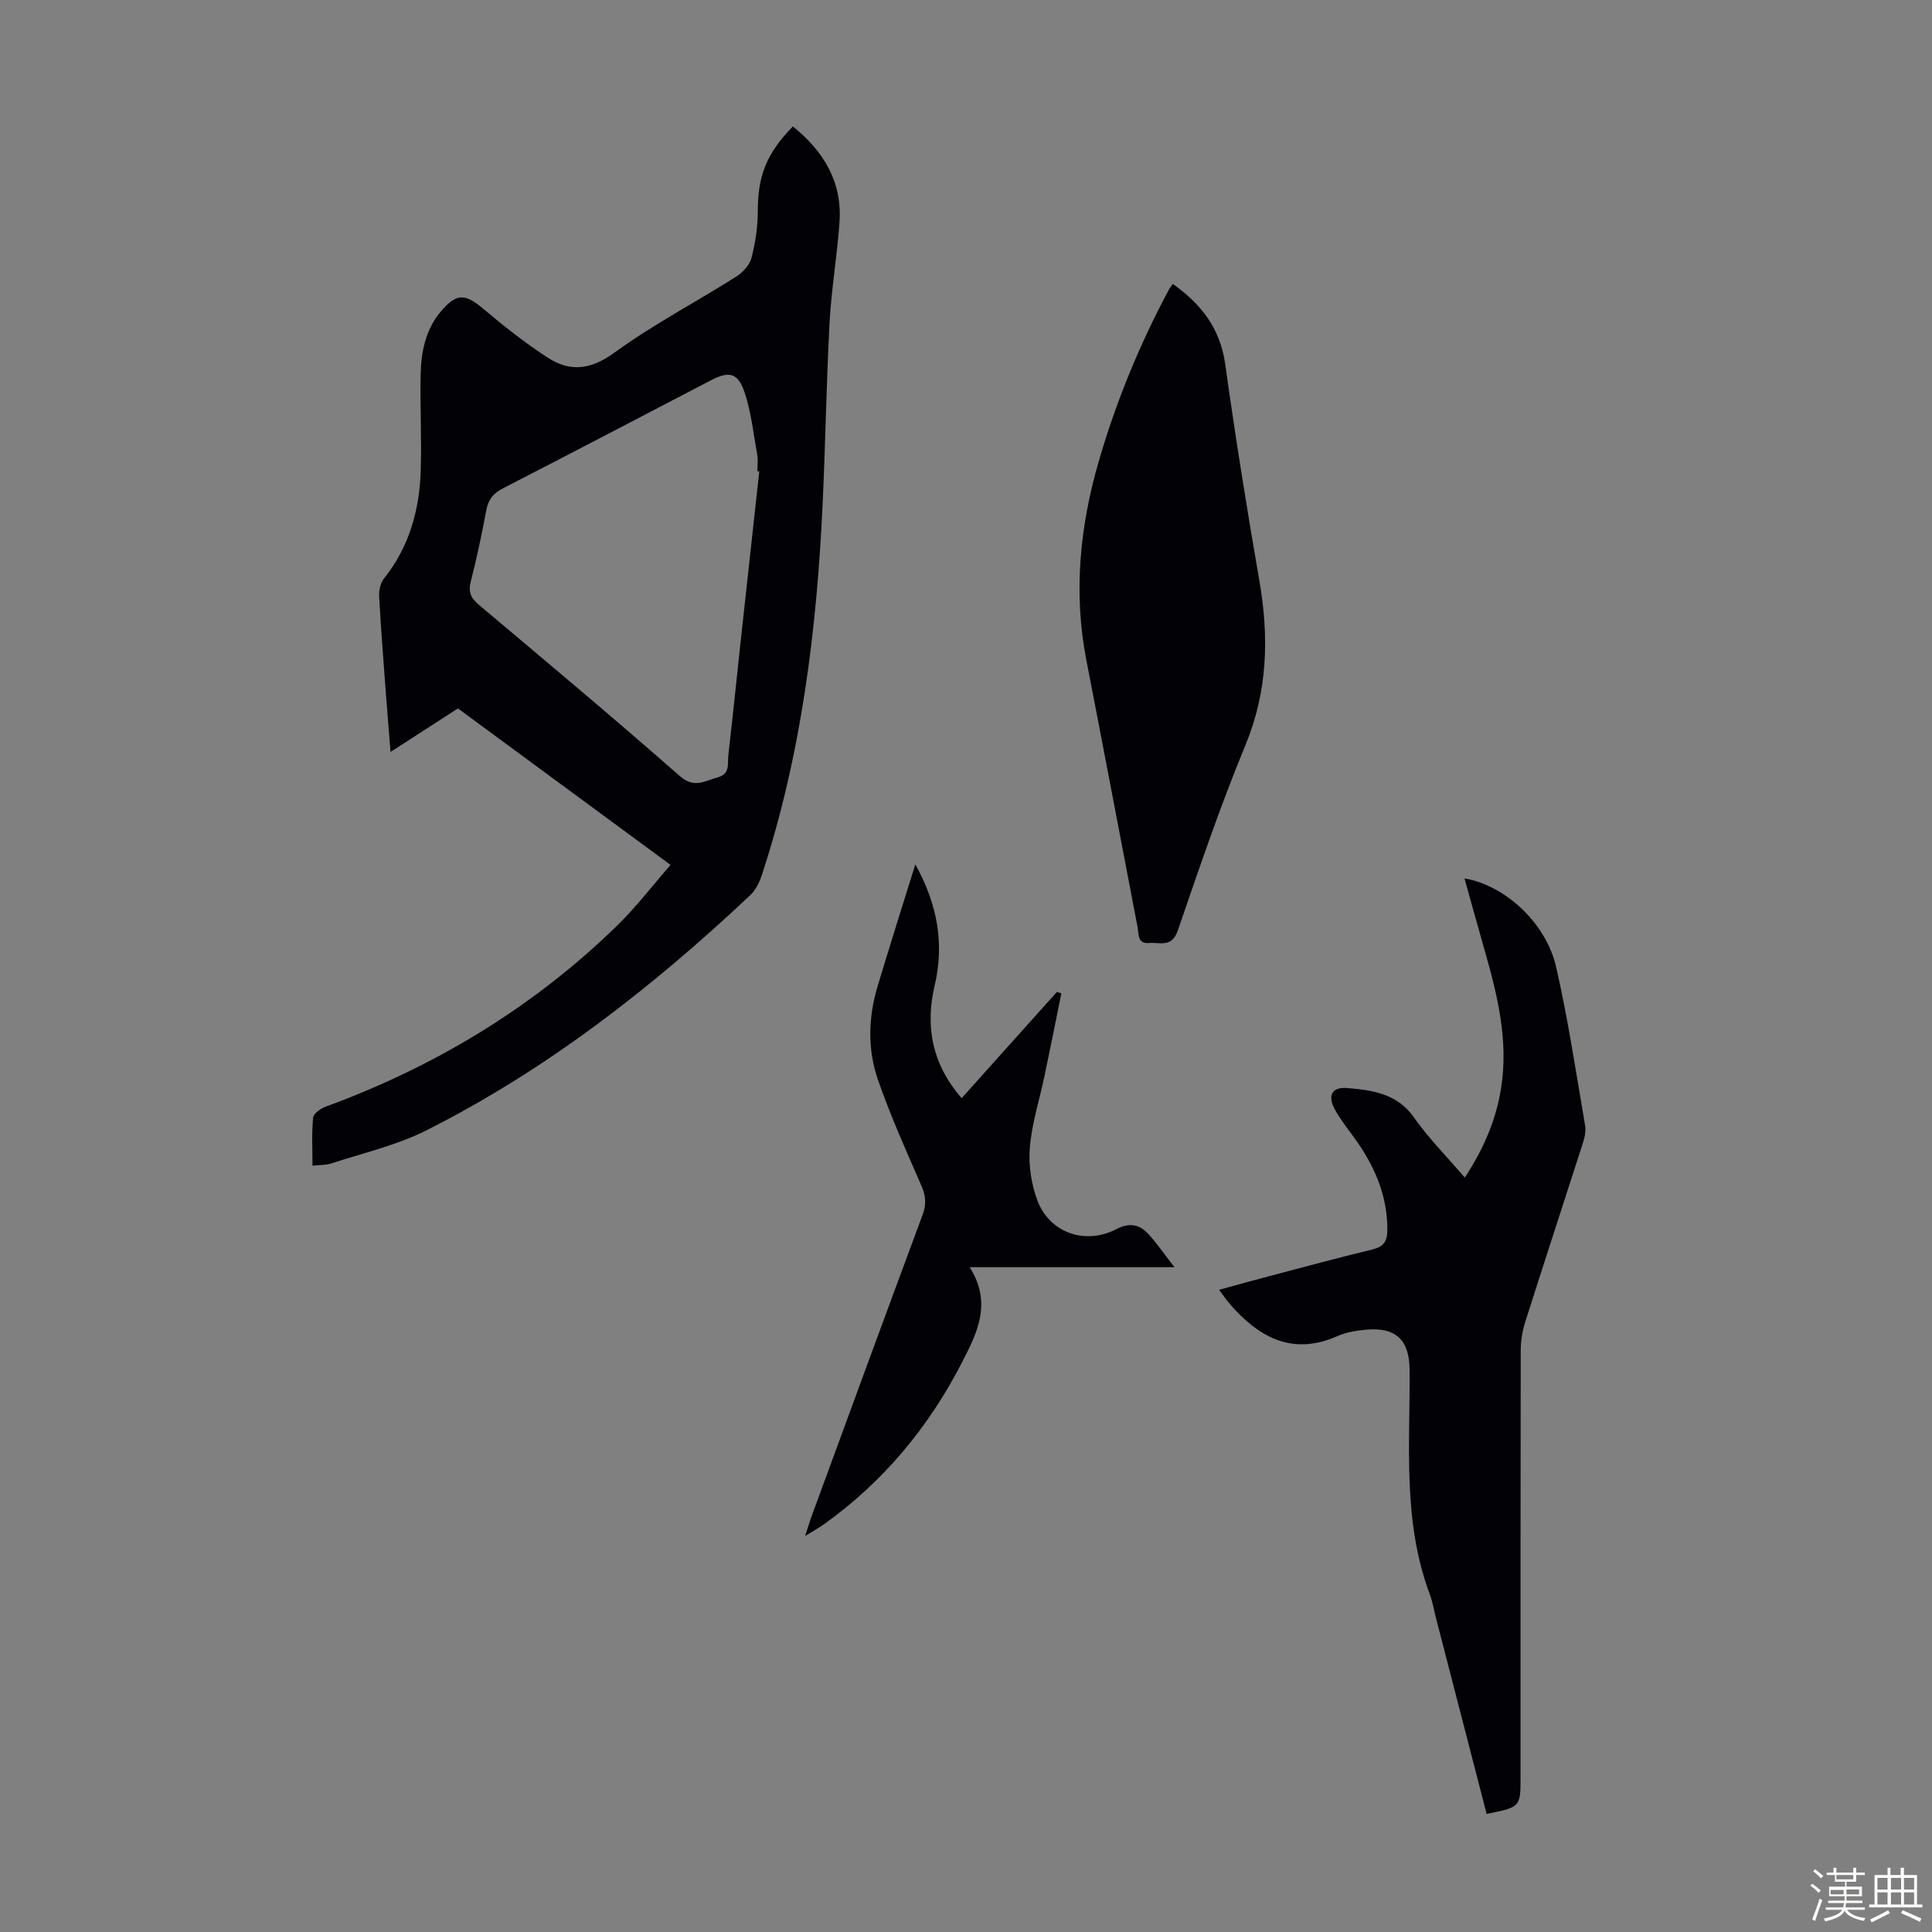
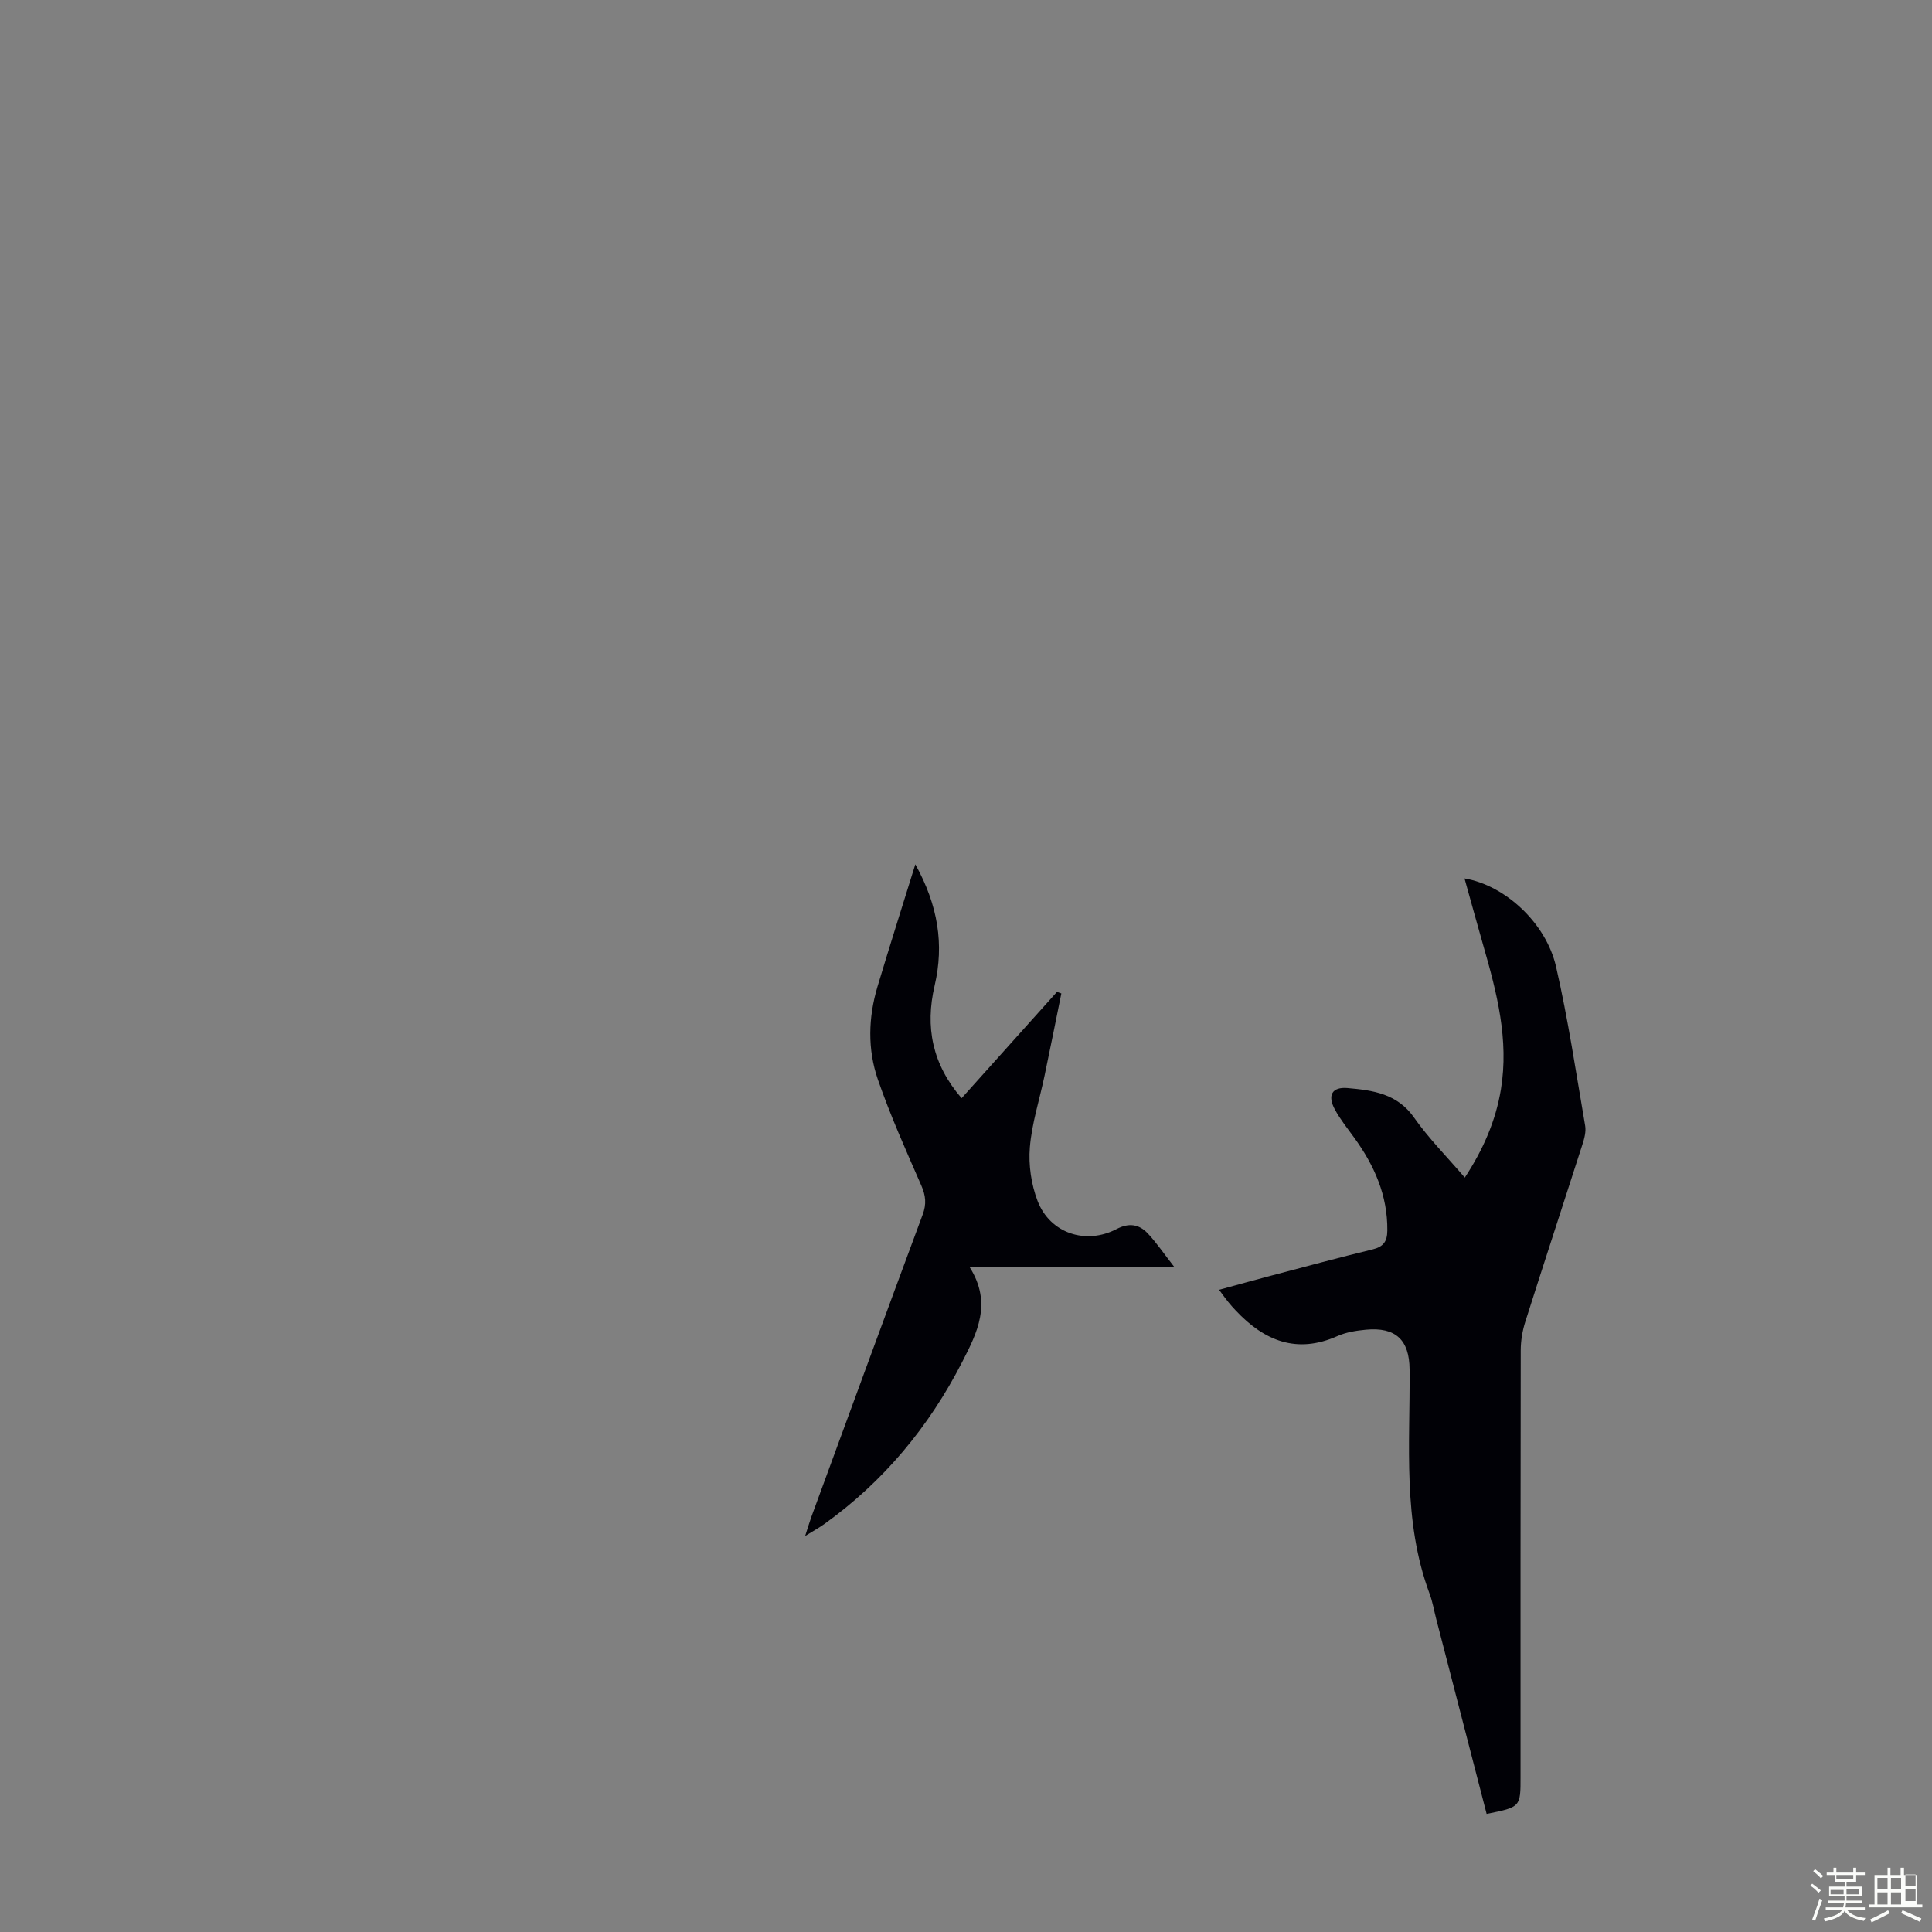
<svg xmlns="http://www.w3.org/2000/svg" enable-background="new 0 0 400 400" viewBox="0 0 400 400">
  <rect x="0" y="0" width="400" height="400" fill="#808080" stroke="none" />
  <path d="m374.8 390.4.4-.4c.7.5 1.3 1 1.8 1.4l-.5.5c-.5-.6-1.1-1.1-1.7-1.5zm1 7.3-.6-.3c.5-1.4 1.1-2.8 1.5-4.3.2.1.4.2.6.3-.5 1.3-1 2.8-1.5 4.3zm-.4-10.3.4-.4c.4.3 1 .8 1.7 1.4l-.5.5c-.4-.5-1-1-1.6-1.5zm2.5.3h1.7v-1h.6v1h3.5v-1h.6v1h1.8v.5h-1.8v1.4h-2v1h3.2v2h-3.2v.9h3.3v.5h-3.4c0 .3-.1.6-.1.9h4v.5h-3.7c.7.9 1.9 1.5 3.8 1.7-.1.2-.2.4-.3.6-2.1-.4-3.5-1.1-4-2.1-.4 1-1.8 1.7-4 2.2-.1-.2-.2-.4-.3-.6 2.1-.4 3.4-1 3.8-1.8h-3.4v-.5h3.6c.1-.3.1-.6.2-.9h-3.3v-.5h3.4c0-.3 0-.6 0-.9h-3.2v-2h3.3v-1h-2.1v-1.4h-1.7v-.5zm1.1 3.5v1h2.7c0-.3 0-.4 0-.4 0-.1 0-.2 0-.2 0-.1 0-.2 0-.3h-2.7zm1.2-3v.9h3.5v-.9zm4.7 3h-2.6v.6.4h2.6z" fill="#fbfcfa" />
-   <path d="m393.6 386.7h.6v1.5h2.7v6.1h1.1v.6h-11v-.6h1.1v-6.1h2.7v-1.5h.6v1.5h2.1v-1.5zm-2.7 8.8.4.6c-1.2.6-2.5 1.3-3.8 1.9-.1-.2-.2-.4-.3-.6 1.2-.6 2.5-1.2 3.7-1.9zm-2.2-6.7v2.4h2.1v-2.4zm0 3v2.5h2.1v-2.5zm2.8-3v2.4h2.1v-2.4zm0 3v2.5h2.1v-2.5zm6 6.1c-1.4-.7-2.7-1.3-3.9-1.8l.3-.6c1.5.6 2.7 1.2 3.9 1.7zm-1.2-9.1h-2.1v2.4h2.1zm-2.1 3v2.5h2.1v-2.5z" fill="#fbfcfa" />
+   <path d="m393.6 386.7h.6v1.5h2.7v6.1h1.1v.6h-11v-.6h1.1v-6.1h2.7v-1.5h.6v1.5h2.1v-1.5zm-2.7 8.8.4.6c-1.2.6-2.5 1.3-3.8 1.9-.1-.2-.2-.4-.3-.6 1.2-.6 2.5-1.2 3.7-1.9zm-2.2-6.7v2.4h2.1v-2.4zm0 3v2.5h2.1v-2.5zm2.8-3v2.4h2.1v-2.4zm0 3v2.5h2.1v-2.5zm6 6.1c-1.4-.7-2.7-1.3-3.9-1.8l.3-.6c1.5.6 2.7 1.2 3.9 1.7m-1.2-9.1h-2.1v2.4h2.1zm-2.1 3v2.5h2.1v-2.5z" fill="#fbfcfa" />
  <g fill="#010106">
-     <path d="m138.83 179.07c-15.06-11.08-29.46-21.68-44.02-32.4-4.53 2.93-9 5.81-13.95 9.01-.35-4.42-.68-8.29-.97-12.16-.5-6.7-1.03-13.39-1.39-20.09-.07-1.21.27-2.74 1.01-3.66 5.18-6.5 7.31-14.06 7.59-22.14.24-6.7-.16-13.43-.01-20.13.11-4.62.98-9.15 4.07-12.87 3.31-3.99 5.1-3.91 8.93-.67 4.25 3.59 8.66 7.07 13.33 10.1 4.64 3.01 8.92 2.49 13.79-1.05 8.01-5.82 16.88-10.47 25.28-15.78 1.34-.85 2.72-2.39 3.1-3.86.8-3.1 1.3-6.36 1.3-9.56.01-7.32 1.68-11.88 7.26-17.63 6.35 5.11 10.25 11.44 9.66 19.83-.48 6.91-1.68 13.78-2.05 20.7-.67 12.51-.86 25.04-1.44 37.55-1.21 26.11-4.39 51.92-12.58 76.89-.5 1.52-1.31 3.16-2.45 4.23-20.3 19.09-42.13 36.13-67.12 48.7-6.11 3.07-12.99 4.63-19.55 6.79-1.11.37-2.36.3-3.92.48 0-3.54-.19-6.77.13-9.96.08-.86 1.58-1.9 2.63-2.28 22.67-8.32 42.92-20.55 60.25-37.41 3.91-3.8 7.24-8.18 11.12-12.63zm18.37-81.48c-.13-.01-.26-.03-.39-.04 0-1.12.16-2.27-.03-3.35-.78-4.37-1.24-8.87-2.65-13.04-1.36-4.02-3.22-4.35-6.89-2.45-14.38 7.48-28.73 15.01-43.14 22.41-1.99 1.02-3 2.31-3.41 4.48-.93 4.94-1.95 9.87-3.21 14.74-.56 2.18-.05 3.44 1.64 4.86 13.95 11.74 27.94 23.46 41.65 35.49 3.01 2.64 5.19.94 7.83.25 2.65-.7 2-2.92 2.2-4.66.9-7.78 1.69-15.57 2.53-23.35 1.29-11.78 2.58-23.56 3.87-35.34z" />
    <path d="m307.79 375.55c-3.51-13.58-6.98-26.98-10.44-40.38-.45-1.73-.74-3.52-1.36-5.18-5.64-15.12-4.02-30.87-4.15-46.47-.05-6.11-2.88-8.8-9.05-8.22-1.98.19-4.06.51-5.86 1.31-8.47 3.78-15.19.98-21.08-5.28-.54-.57-1.06-1.15-1.55-1.76-.56-.69-1.07-1.41-1.9-2.53 3.74-1.02 7.2-1.99 10.67-2.9 7.02-1.85 14.03-3.75 21.09-5.46 2.27-.55 3.05-1.65 3.07-3.91.07-7.28-2.69-13.49-6.86-19.23-1.38-1.9-2.86-3.75-3.98-5.8-1.62-2.95-.62-4.76 2.62-4.47 5.22.46 10.28 1.14 13.77 6.13 3 4.28 6.75 8.04 10.49 12.41 3.8-5.8 6.4-11.73 7.48-18.28 1.68-10.24-.83-19.98-3.63-29.69-1.32-4.59-2.57-9.2-3.91-13.97 8.32 1.39 16.86 9.16 18.95 18.26 2.5 10.88 4.14 21.95 6.03 32.96.21 1.23-.18 2.66-.58 3.9-3.92 12.23-7.94 24.44-11.82 36.68-.6 1.88-.93 3.92-.94 5.89-.06 29.43-.04 58.87-.04 88.3.01 6.28.01 6.28-7.02 7.69z" />
-     <path d="m242.81 58.78c5.92 4.19 9.83 9.25 10.86 16.63 2.09 14.94 4.46 29.85 7.05 44.71 2.03 11.7 1.78 22.92-2.87 34.16-5.2 12.58-9.58 25.51-14.01 38.4-1.23 3.59-3.71 2.37-5.93 2.56-2.45.21-2.11-1.83-2.38-3.24-3.55-18.44-7.02-36.89-10.61-55.32-2.71-13.94-1.36-27.62 2.55-41.12 3.59-12.38 8.46-24.25 14.55-35.62.2-.35.47-.68.79-1.16z" />
    <path d="m189.51 178.95c4.7 8.49 5.99 16.56 4 25.09-2.02 8.61-.48 16.32 5.58 23.33 6.68-7.45 13.22-14.74 19.75-22.02.3.11.6.22.9.33-1.16 5.71-2.3 11.43-3.5 17.14-1.03 4.92-2.62 9.78-3.02 14.74-.3 3.65.29 7.67 1.6 11.09 2.59 6.71 10 9.14 16.38 5.8 2.5-1.31 4.61-1 6.39.87 1.81 1.91 3.3 4.13 5.57 7.04-14.53 0-28.06 0-42.4 0 4.72 7.45 1.52 13.63-1.52 19.57-6.87 13.44-16.3 24.82-28.64 33.65-.99.71-2.07 1.29-3.9 2.43.59-1.83.91-2.91 1.29-3.97 7.66-20.87 15.3-41.74 23.04-62.57.81-2.17.64-3.92-.28-6.02-3.17-7.25-6.42-14.5-9-21.96-2.15-6.23-1.99-12.8-.09-19.17 2.47-8.25 5.07-16.42 7.85-25.37z" />
  </g>
</svg>